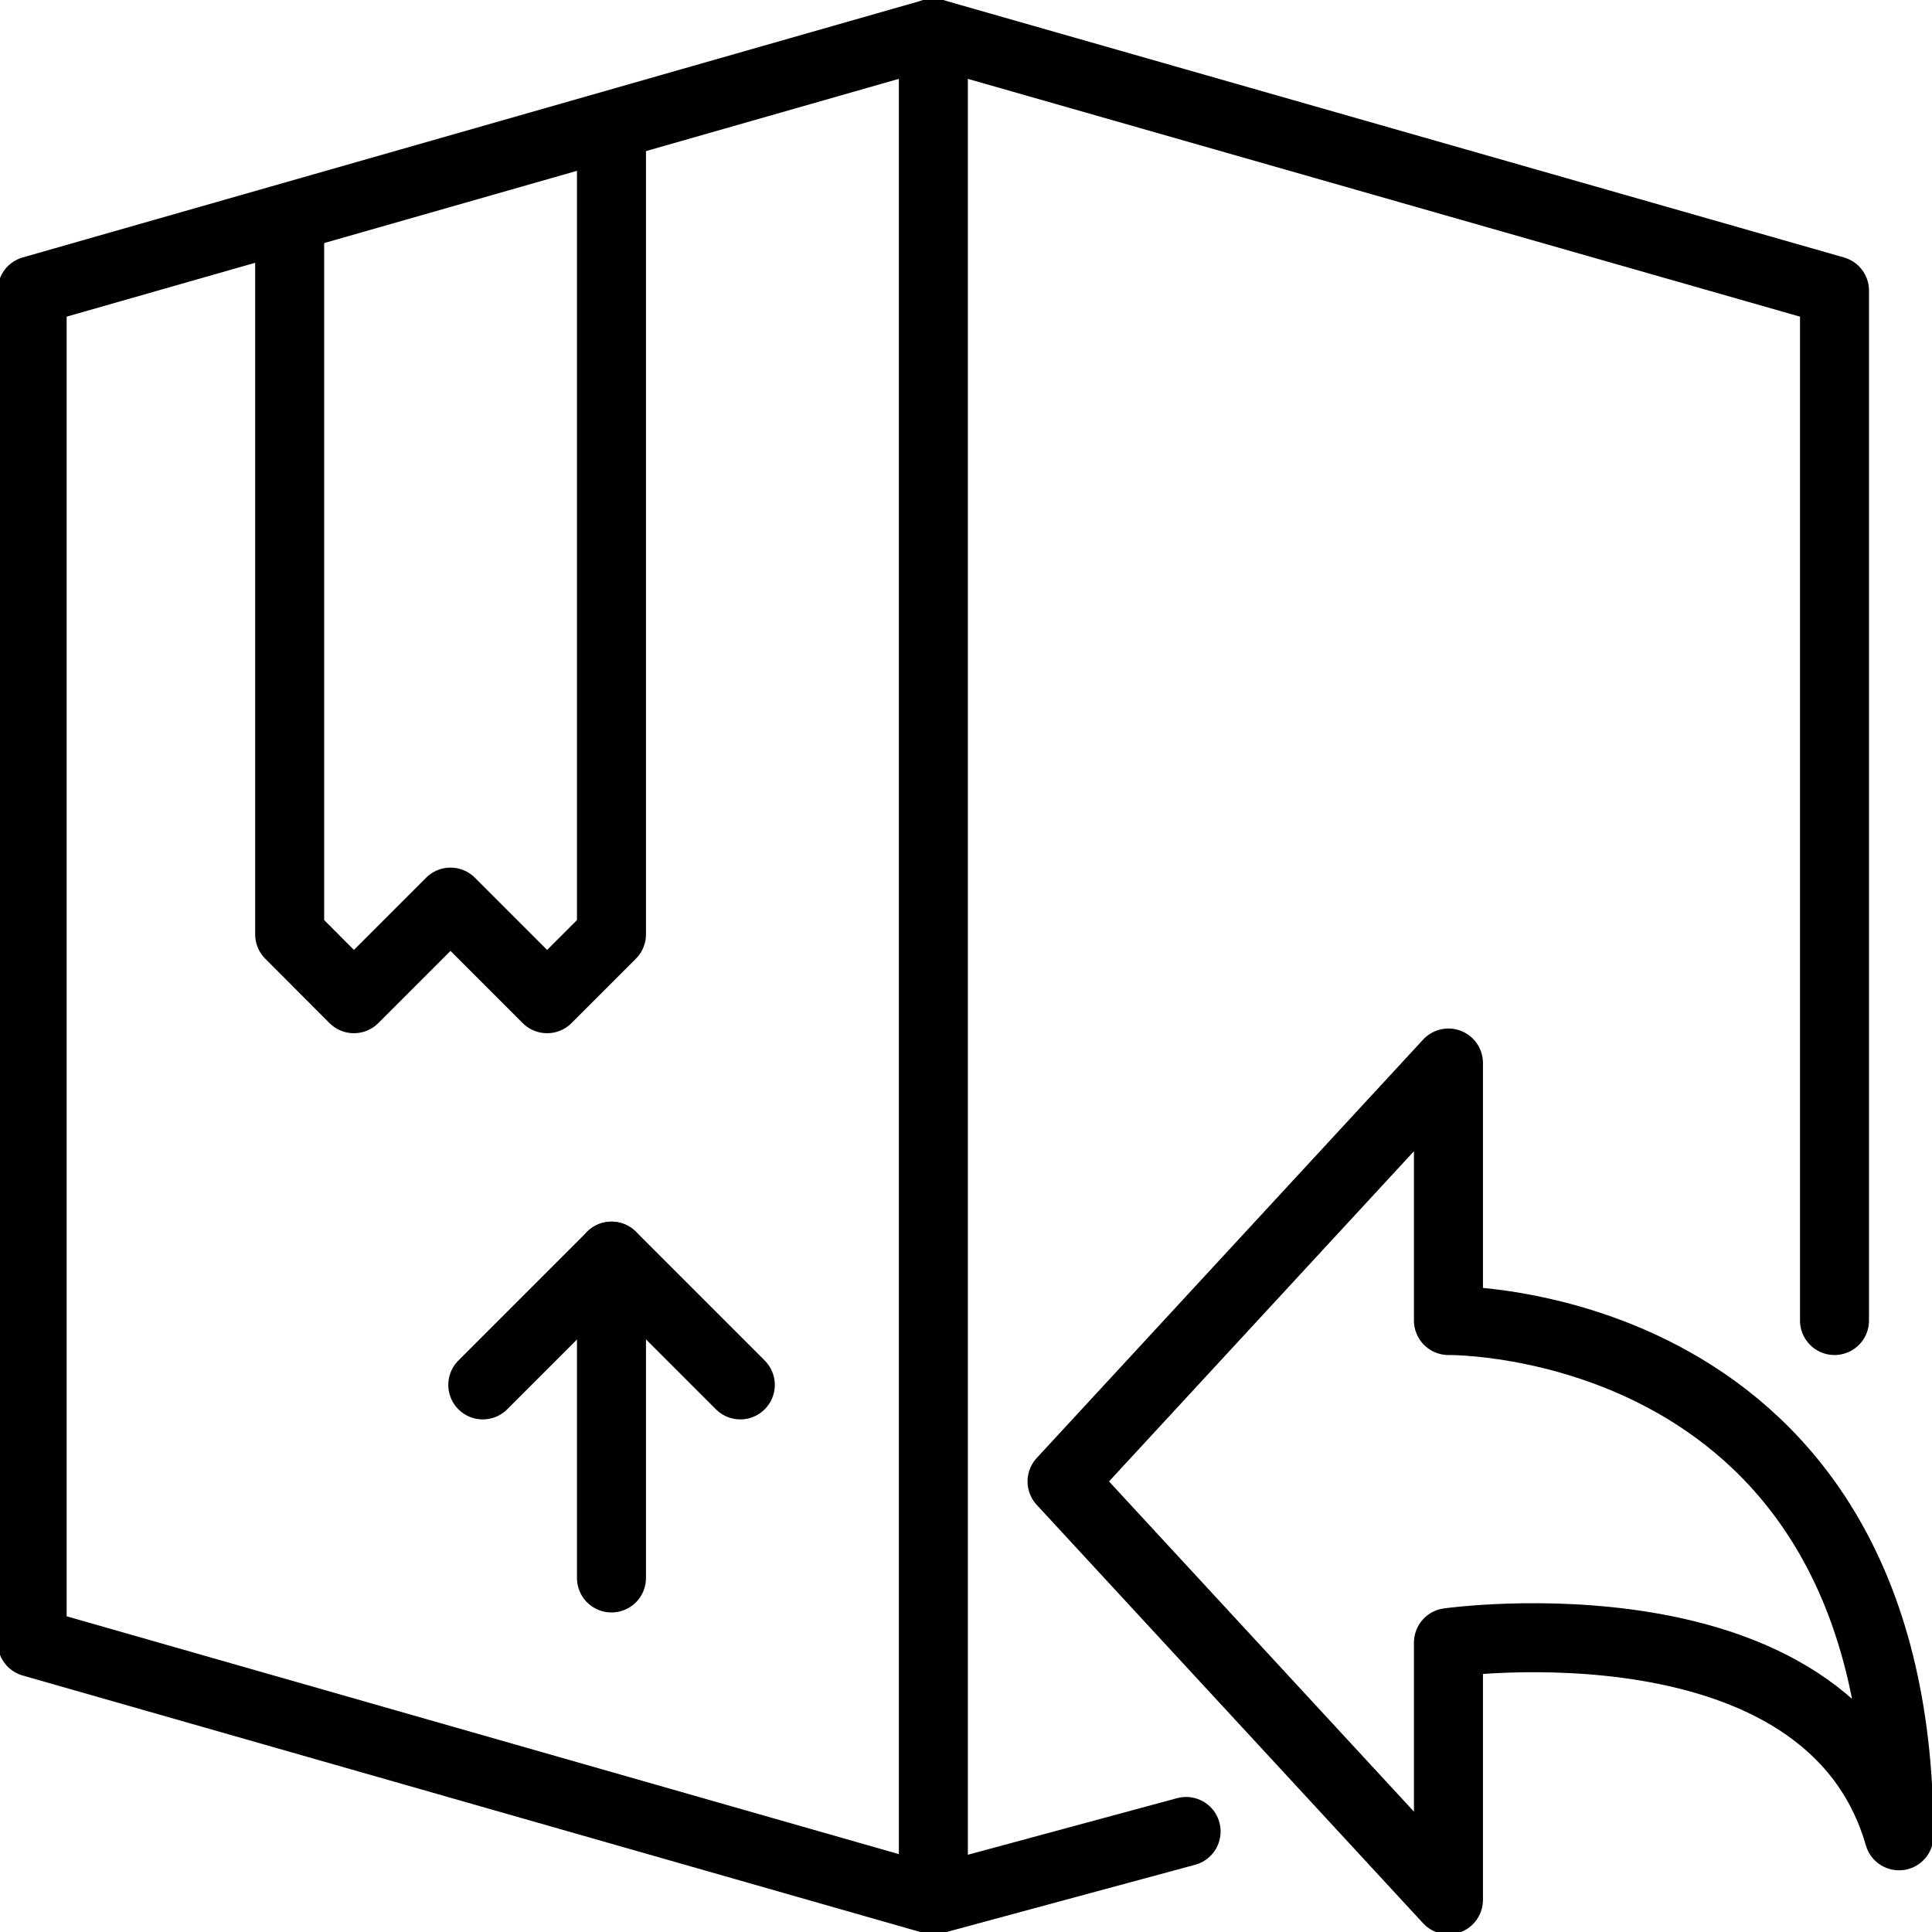
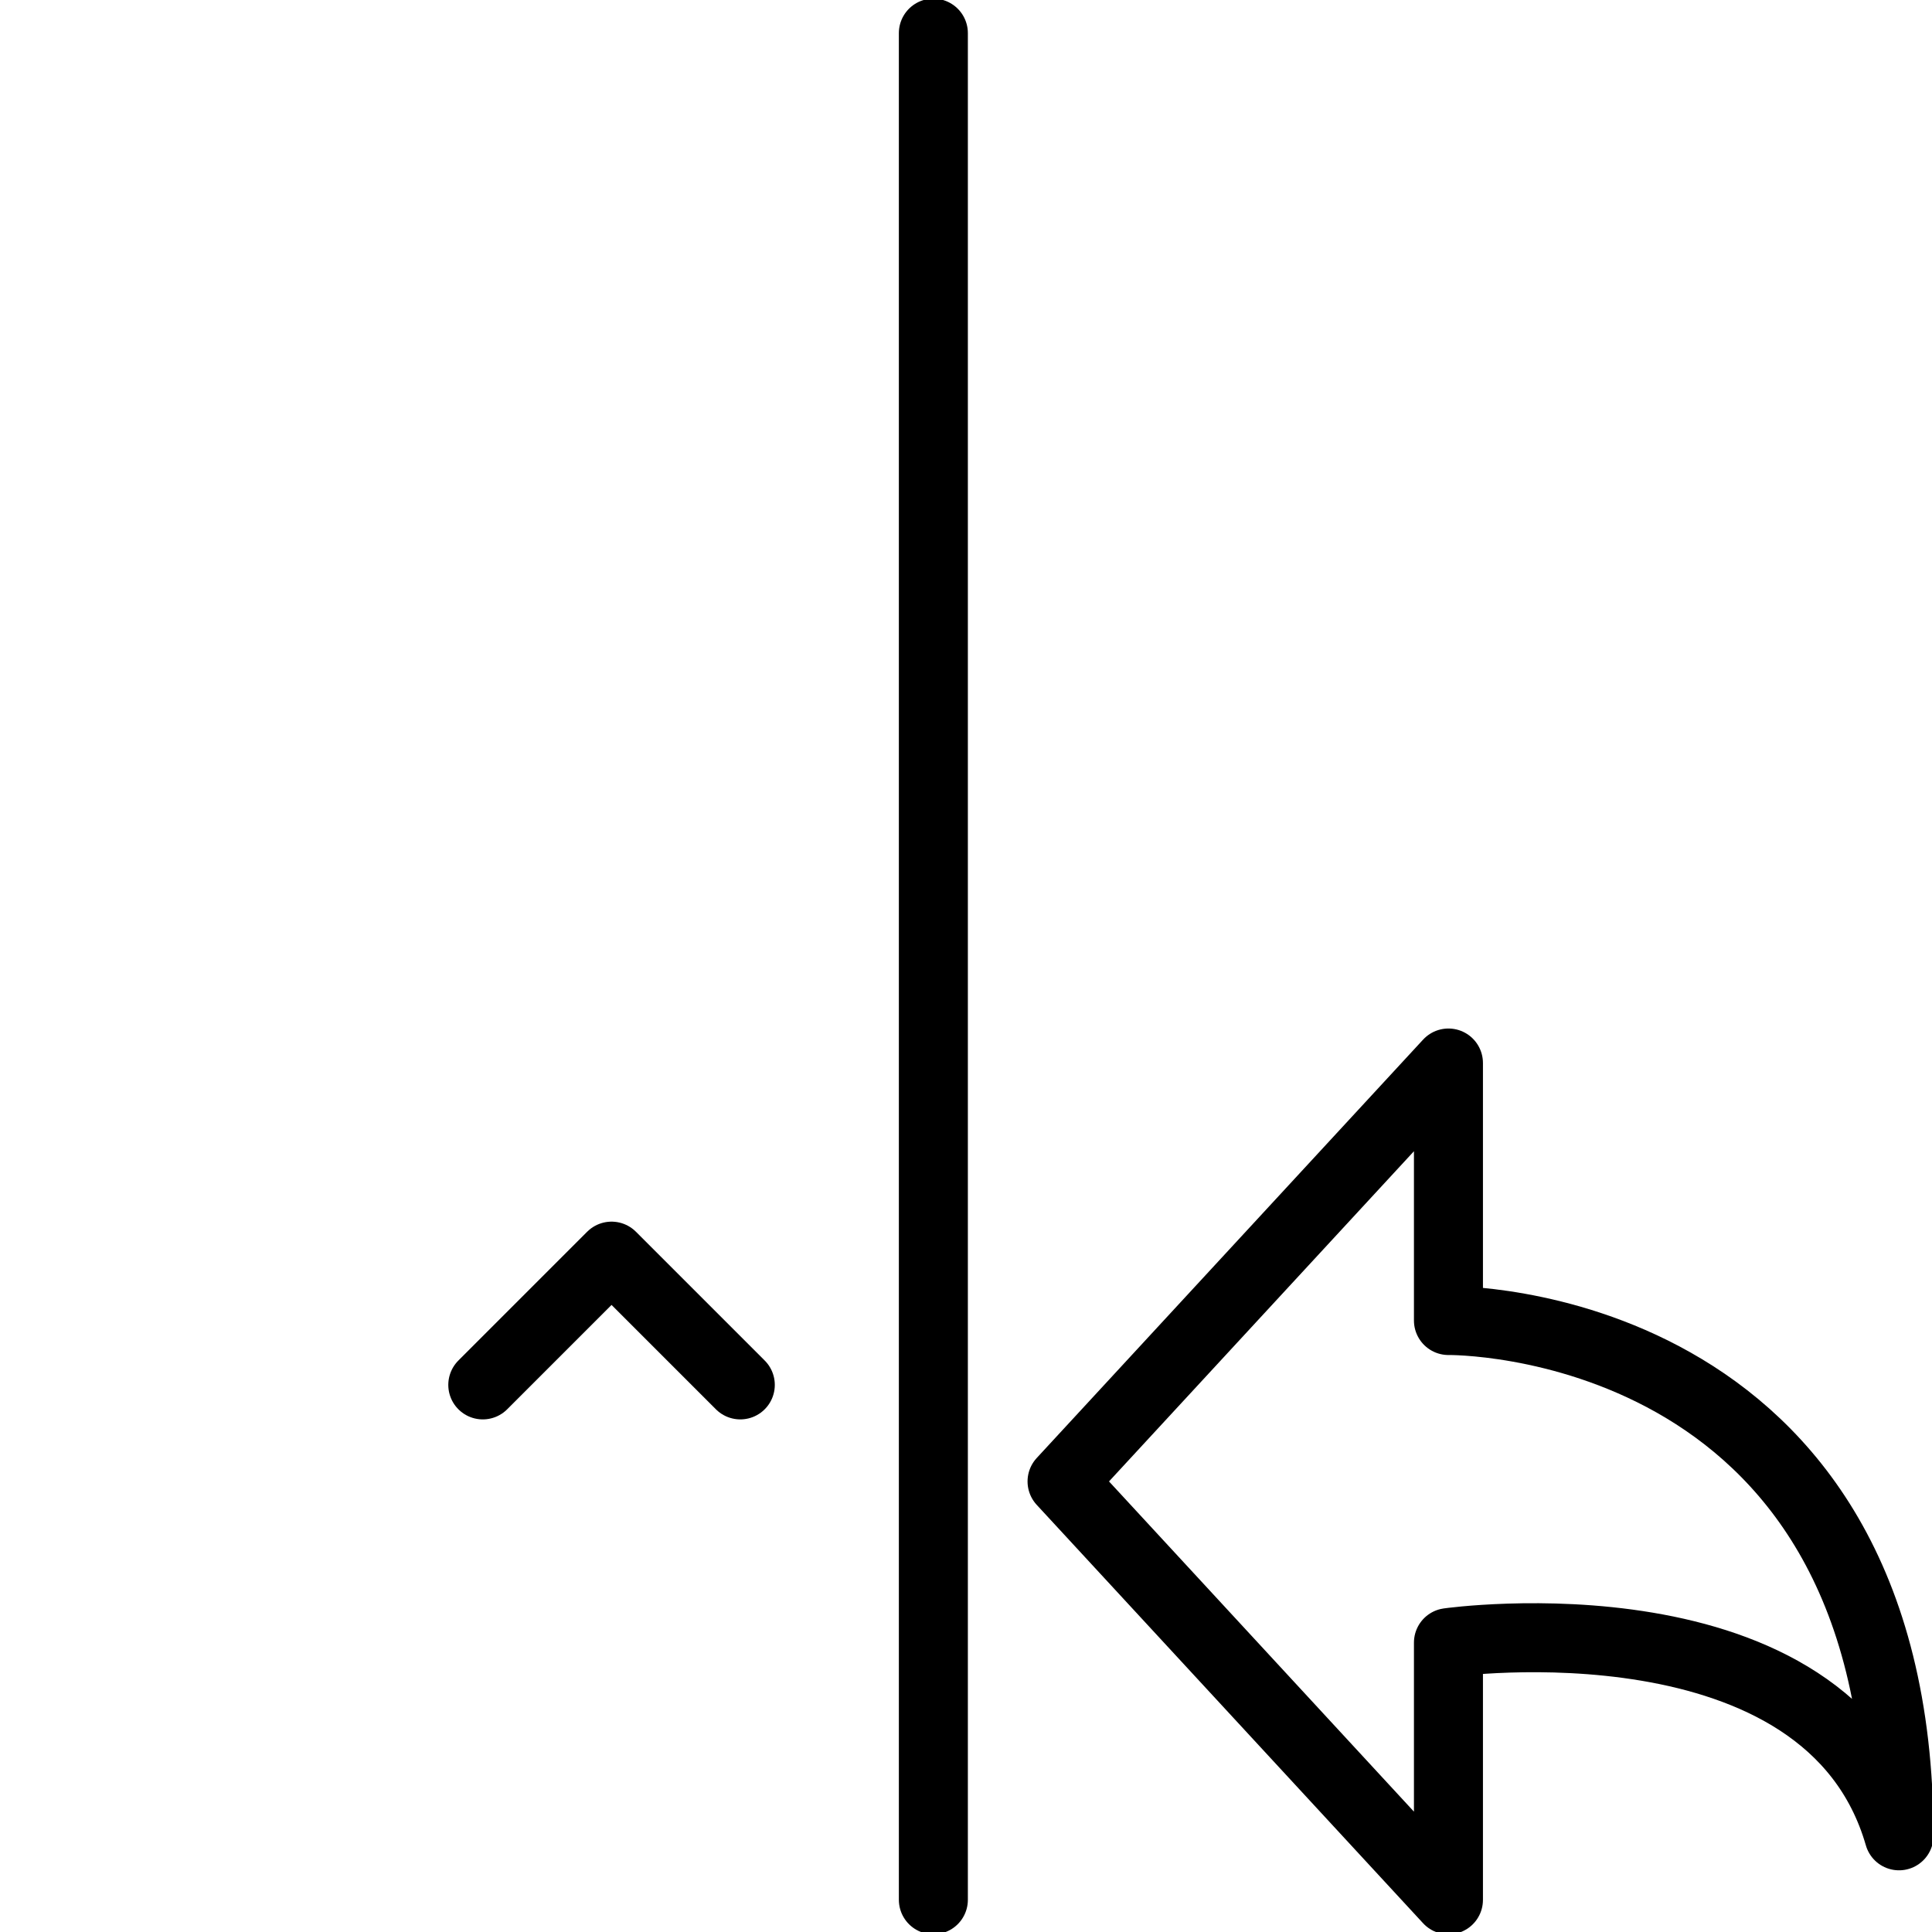
<svg xmlns="http://www.w3.org/2000/svg" width="28" height="28" viewBox="0 0 28 28">
  <defs>
    <clipPath id="clip-path">
      <rect id="Rectangle_352" data-name="Rectangle 352" width="28" height="28" transform="translate(0 -0.014)" fill="none" />
    </clipPath>
  </defs>
  <g id="Group_327" data-name="Group 327" transform="translate(0 0.014)">
    <g id="Group_326" data-name="Group 326" clip-path="url(#clip-path)">
      <path id="Path_719" data-name="Path 719" d="M22.1,20.232V16.5l-5.6,6.064,5.6,6.064V24.9s5.5-.776,6.53,2.8C28.627,20.14,22.1,20.232,22.1,20.232Z" transform="translate(-1.108 -1.108)" fill="none" stroke="#000" stroke-linecap="round" stroke-linejoin="round" stroke-width="1" />
      <line id="Line_79" data-name="Line 79" y1="27.053" transform="translate(13.527 0.466)" fill="none" stroke="#000" stroke-linecap="round" stroke-linejoin="round" stroke-width="1" />
-       <line id="Line_80" data-name="Line 80" y1="4.664" transform="translate(8.862 18.191)" fill="none" stroke="#000" stroke-linecap="round" stroke-linejoin="round" stroke-width="1" />
      <path id="Path_720" data-name="Path 720" d="M7.5,21.366,9.366,19.5l1.866,1.866" transform="translate(-0.503 -1.309)" fill="none" stroke="#000" stroke-linecap="round" stroke-linejoin="round" stroke-width="1" />
-       <path id="Path_721" data-name="Path 721" d="M9.164,2V13.661l-.933.933-1.4-1.4-1.4,1.4L4.5,13.661V3.4" transform="translate(-0.302 -0.134)" fill="none" stroke="#000" stroke-linecap="round" stroke-linejoin="round" stroke-width="1" />
-       <path id="Path_722" data-name="Path 722" d="M26.621,19.158V4.232L13.56.5.5,4.232v19.59l13.06,3.732,3.664-.991" transform="translate(-0.034 -0.034)" fill="none" stroke="#000" stroke-linecap="round" stroke-linejoin="round" stroke-width="1" />
    </g>
  </g>
</svg>